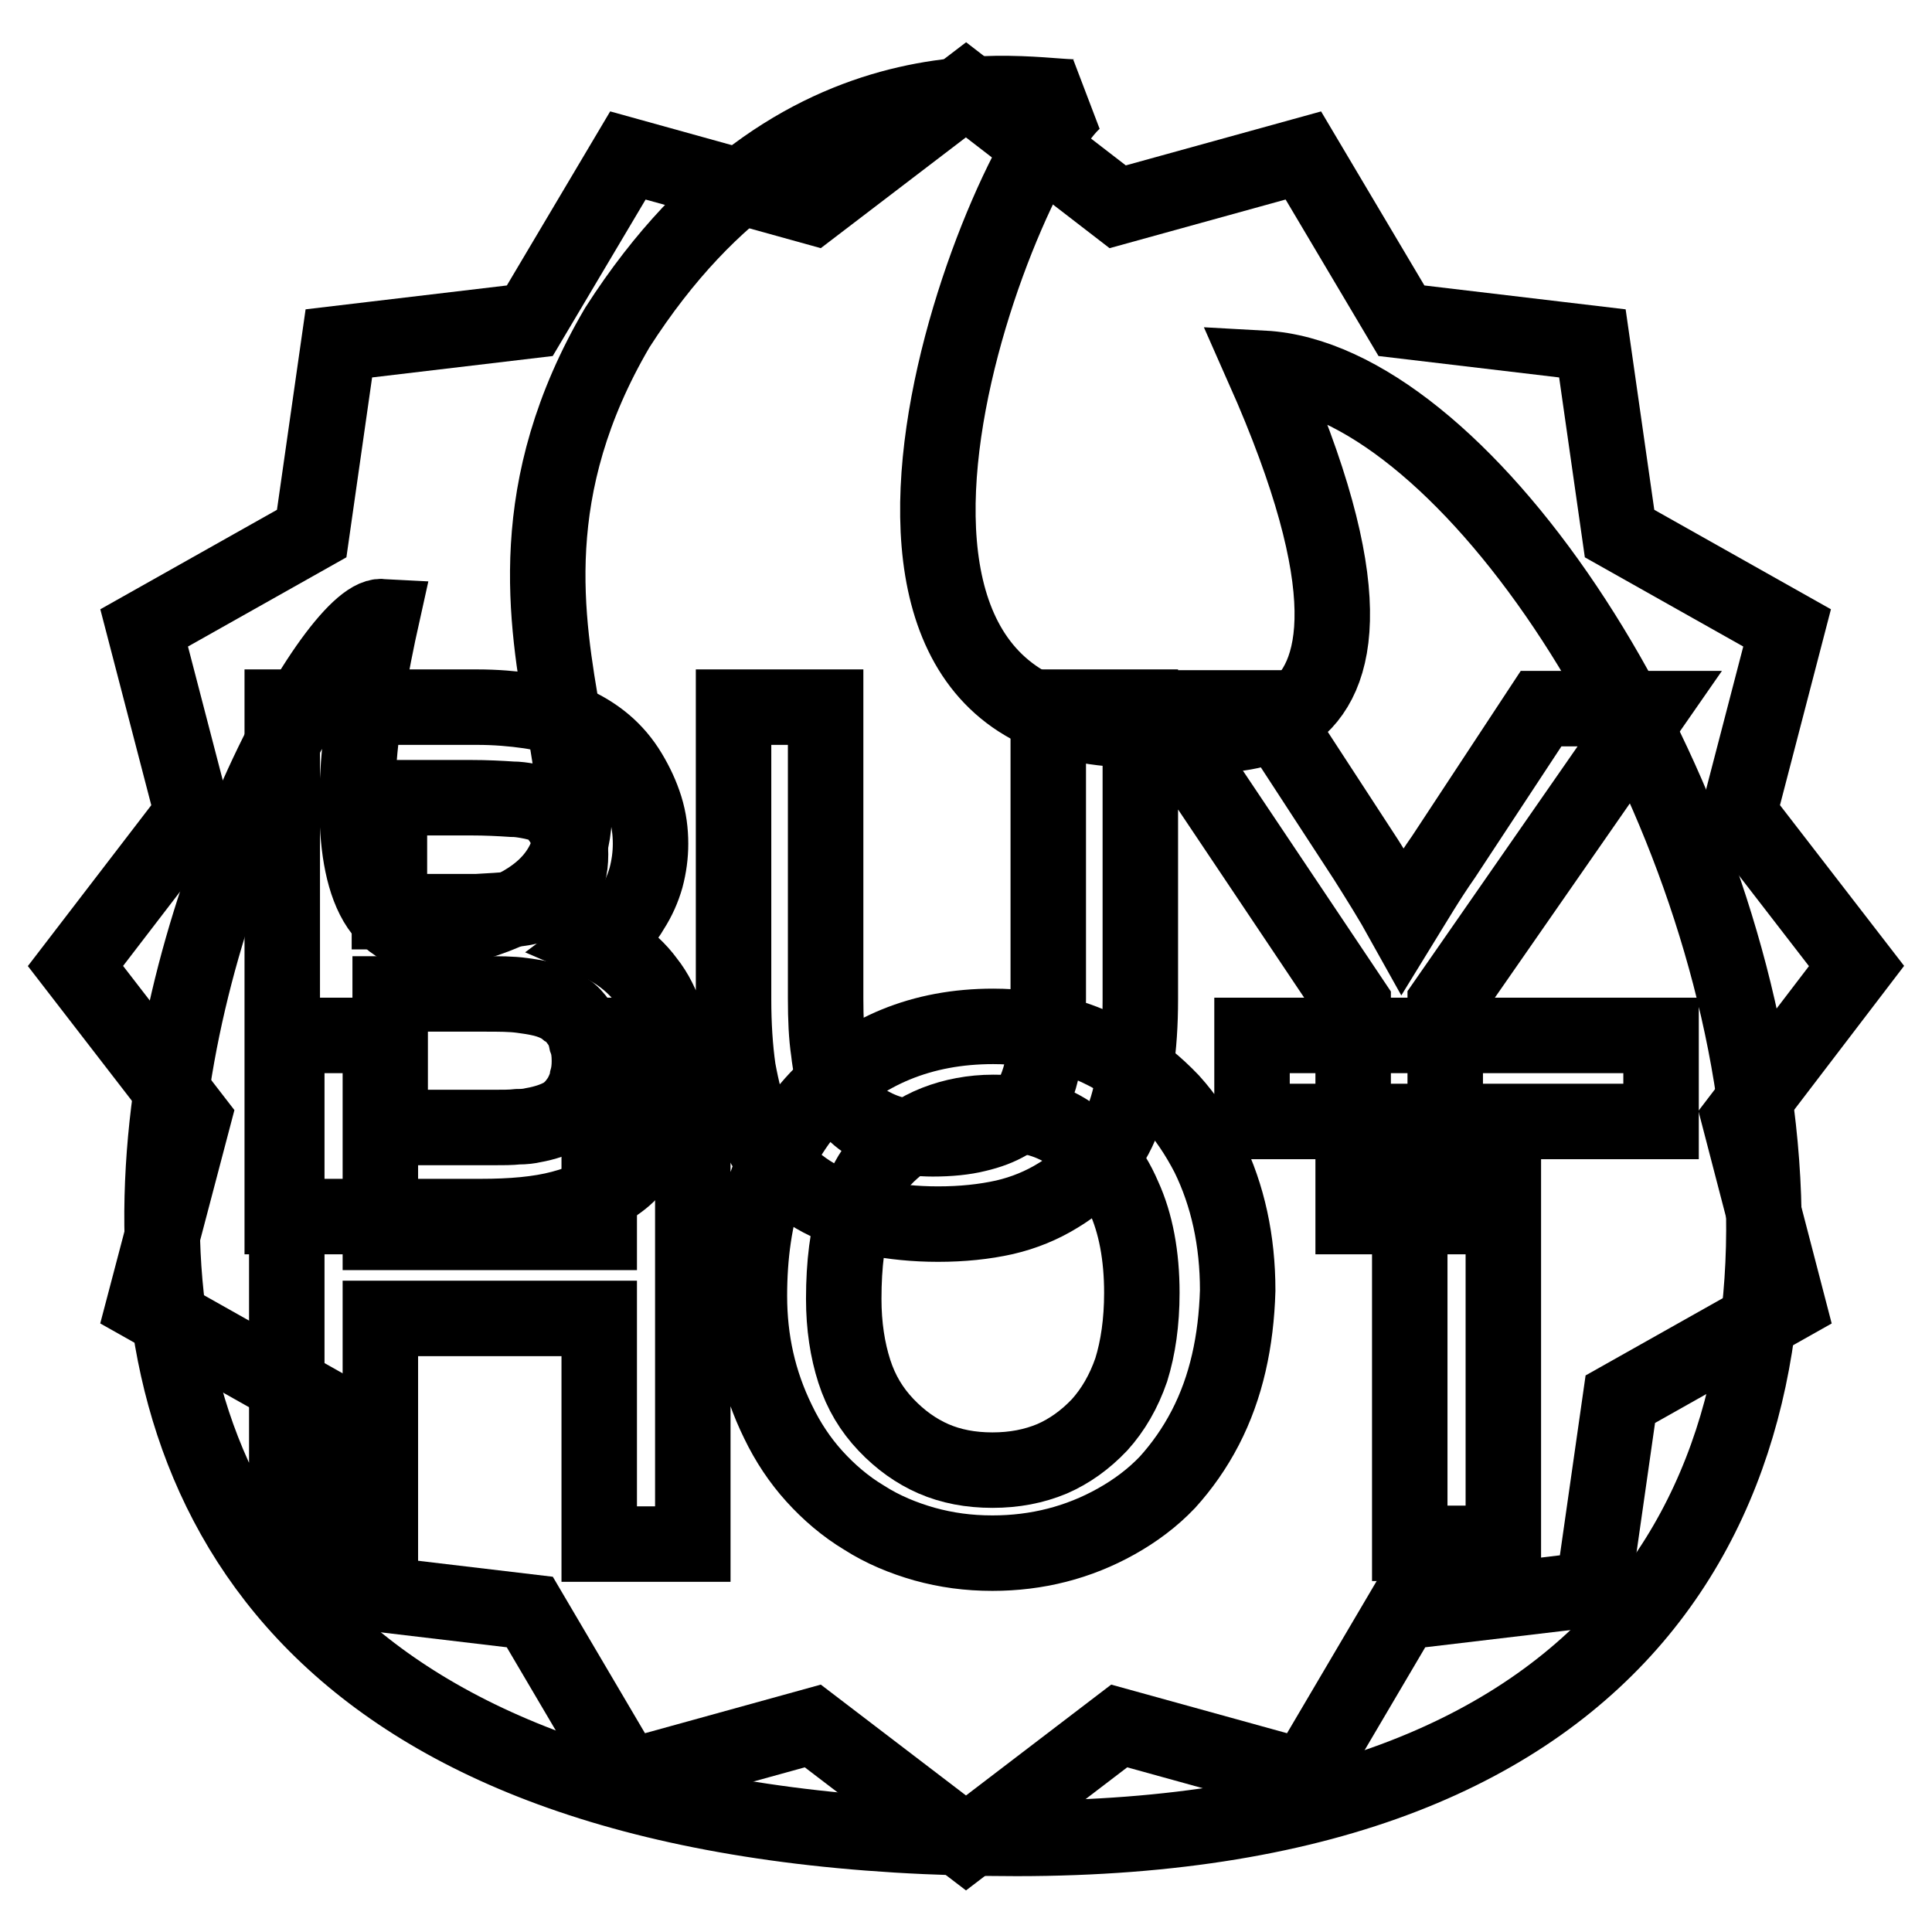
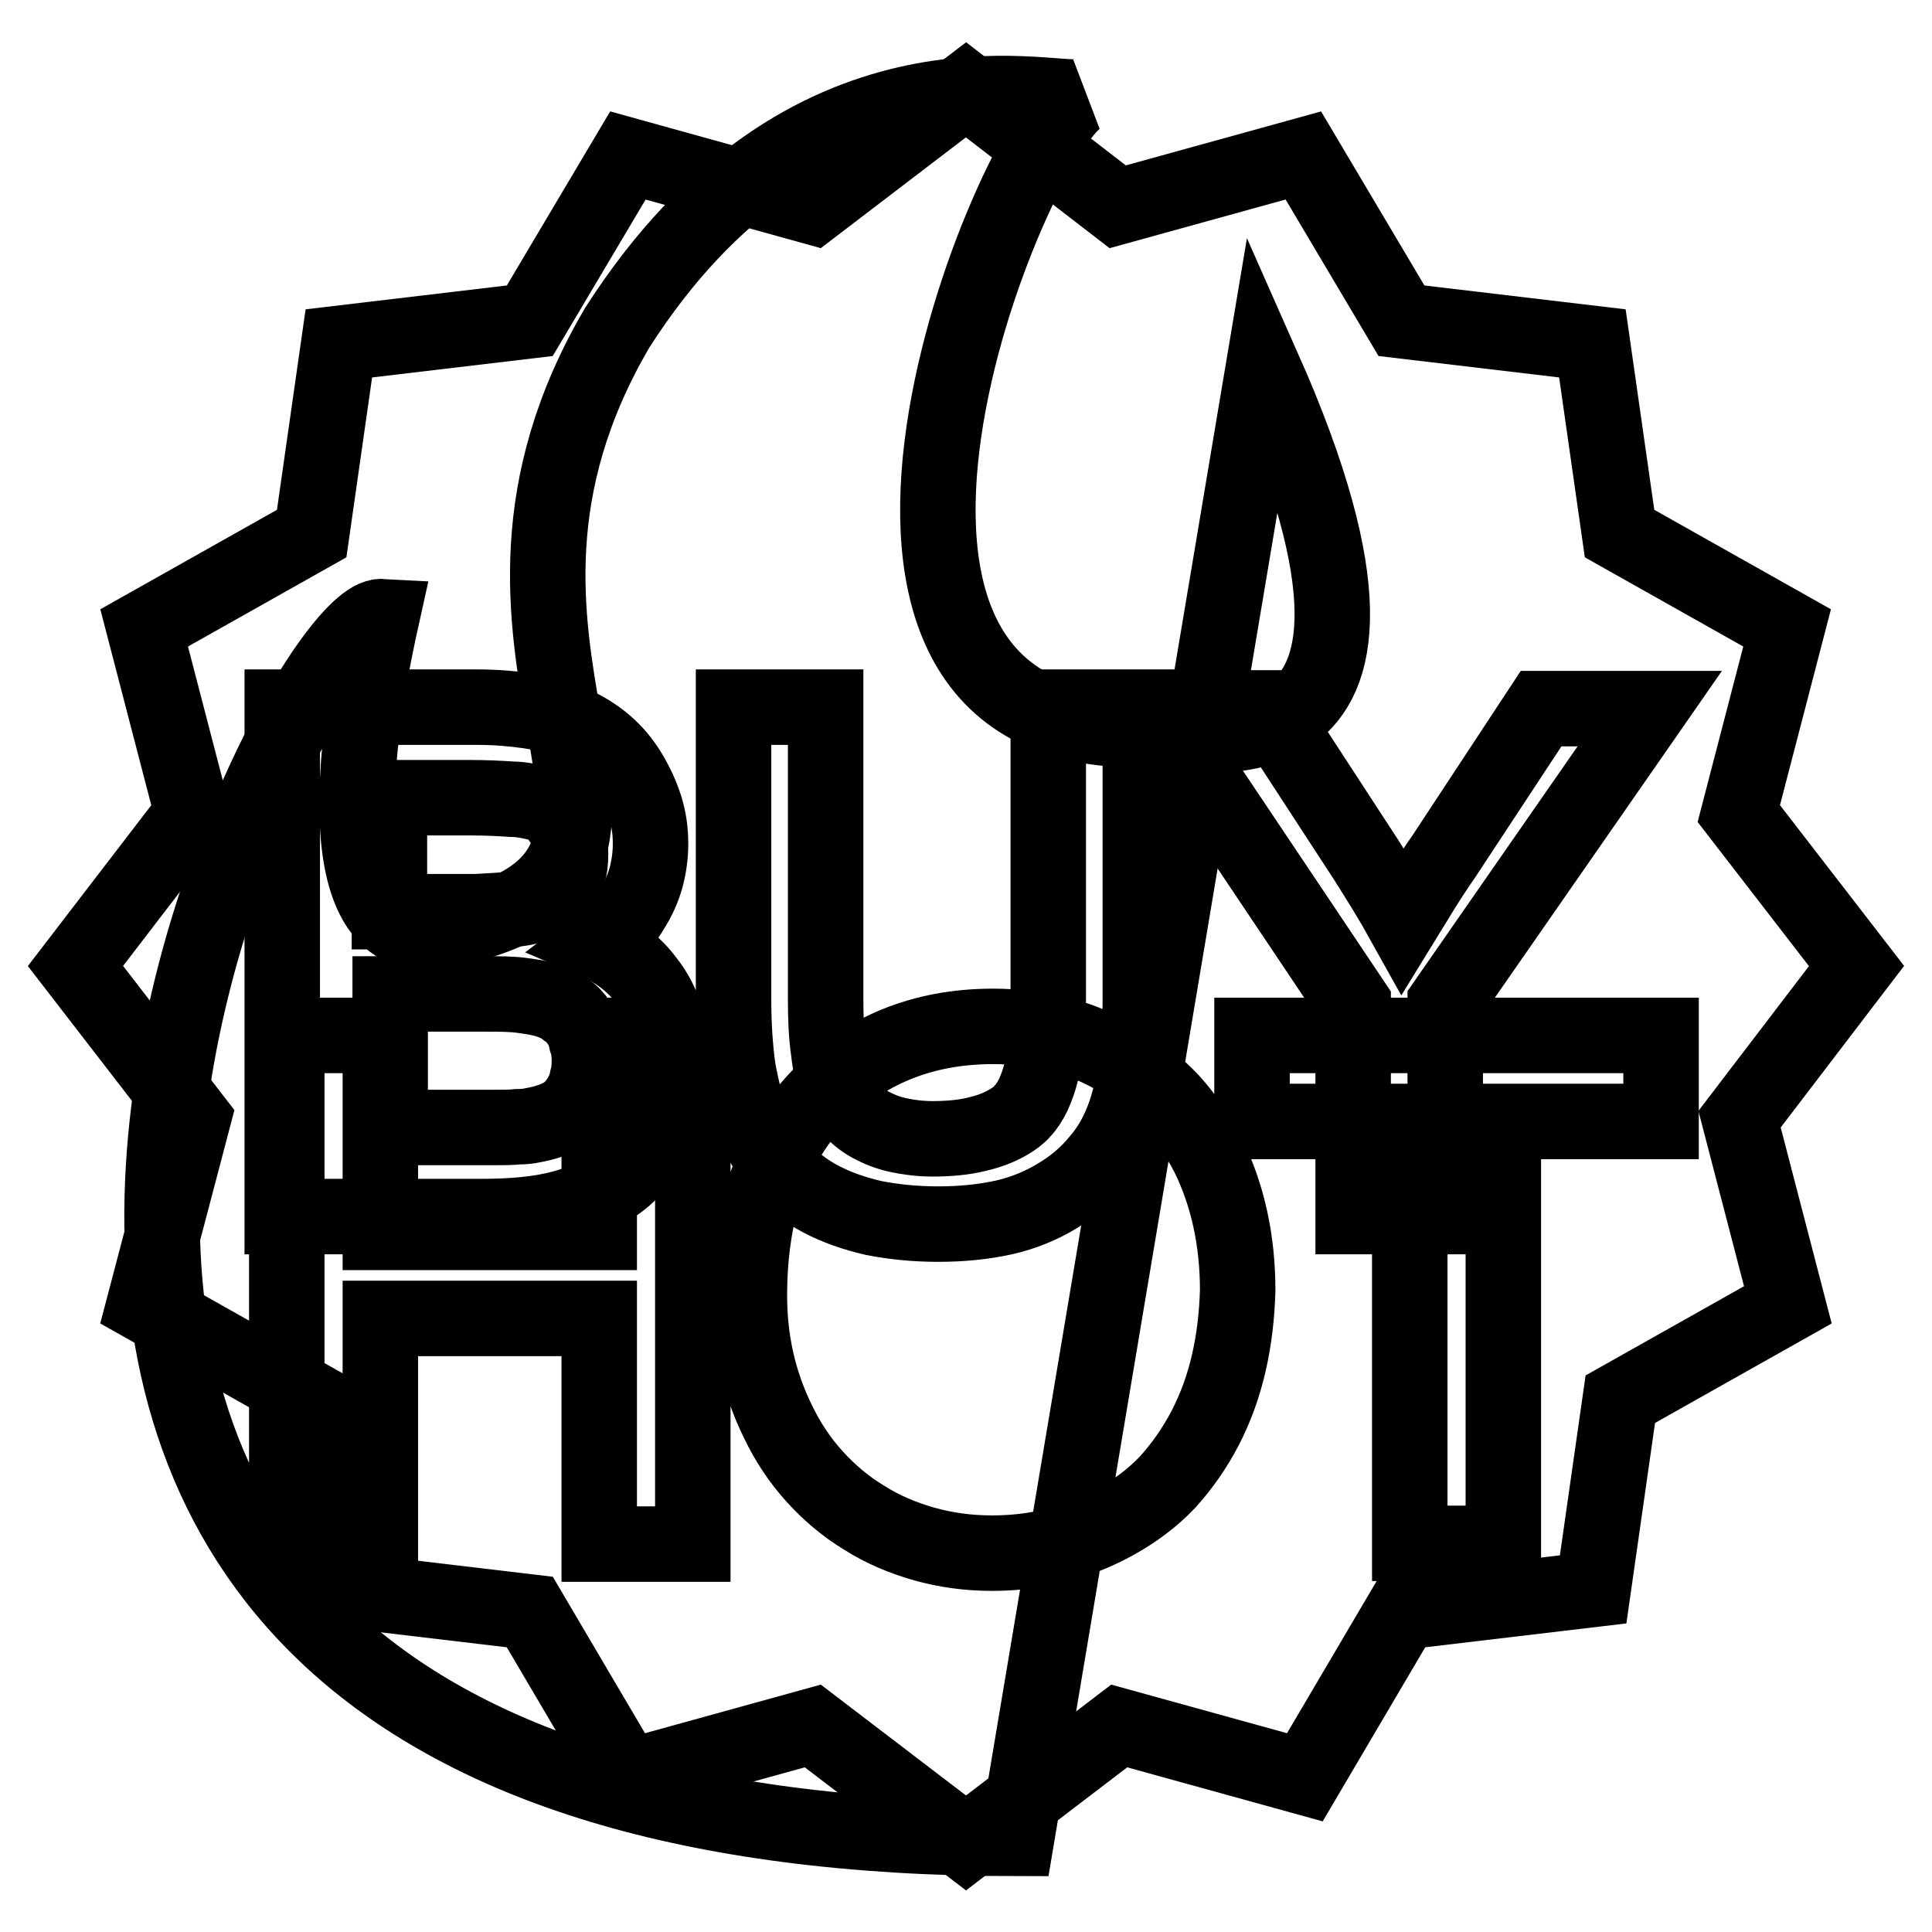
<svg xmlns="http://www.w3.org/2000/svg" version="1.1" x="0px" y="0px" viewBox="0 0 256 256" enable-background="new 0 0 256 256" xml:space="preserve">
  <g>
    <g>
      <path stroke-width="10" fill-opacity="0" stroke="#000000" d="M67.8,120.5c1.2-0.1,2.2-0.3,2.8-0.5l0,0l0,0c0.9-0.3,1.6-0.6,2.3-1c0.6-0.4,1.1-0.9,1.5-1.4l0,0c0.4-0.6,0.7-1.2,0.9-1.9c0.2-0.7,0.3-1.5,0.3-2.5c0-0.9-0.1-1.7-0.3-2.4c-0.2-0.7-0.5-1.4-0.9-2l0,0c-0.4-0.6-0.8-1.1-1.3-1.5c-0.5-0.4-1.1-0.7-1.9-0.9c-0.4-0.1-0.8-0.2-1.4-0.3c-0.6-0.1-1.2-0.2-2-0.2c-1.5-0.1-3.3-0.2-5.5-0.2H51.6v15.1h11.6C65.1,120.7,66.6,120.6,67.8,120.5z" />
      <path stroke-width="10" fill-opacity="0" stroke="#000000" d="M76.7,135.5c-0.5-0.7-1-1.3-1.7-1.7c-0.6-0.5-1.4-0.9-2.3-1.2l0,0c-0.9-0.3-2-0.5-3.5-0.7c-1.4-0.2-3.1-0.2-5-0.2H51.7v17.7h13.6c1.3,0,2.4,0,3.3-0.1c0.9,0,1.6-0.1,2-0.2l0,0l0,0c1.7-0.3,3.1-0.8,4.1-1.4l0,0c0.5-0.3,0.9-0.7,1.3-1.1c0.4-0.5,0.8-1,1.1-1.6l0,0c0.3-0.6,0.6-1.3,0.7-2c0.2-0.7,0.3-1.5,0.3-2.4c0-1-0.1-1.9-0.4-2.7C77.5,136.9,77.2,136.2,76.7,135.5z" />
      <path stroke-width="10" fill-opacity="0" stroke="#000000" d="M246,128l-15.6-20.2l6.4-24.6l-22.2-12.5L211,45.5l-25.3-3l-13-21.9l-24.6,6.8L128,11.9l-20.3,15.5l-24.5-6.8l-13,21.9l-25.3,3l-3.6,25.2L19.1,83.2l6.4,24.6L10,128l15.6,20.2l-6.5,24.7l22.2,12.5l3.6,25.2l25.3,3l12.9,21.9l24.6-6.8l20.3,15.5l20.3-15.5l24.6,6.8l12.9-21.9l25.3-3l3.6-25.2l22.2-12.5l-6.4-24.6L246,128z M87.2,150c-0.7,1.4-1.4,2.6-2.3,3.7c-0.9,1.1-1.8,2.1-2.9,2.9l0,0c-2.1,1.6-4.6,2.7-7.6,3.5l0,0c-3,0.8-6.6,1.1-10.7,1.1H39.3h-1.9V93.7h25.8c2.5,0,4.8,0.2,6.9,0.5c2.1,0.3,3.9,0.9,5.6,1.6l0,0c1.6,0.7,3.1,1.6,4.4,2.7c1.3,1.1,2.4,2.4,3.3,3.9l0,0c0.9,1.5,1.6,3,2.1,4.6c0.5,1.6,0.7,3.2,0.7,4.8c0,1.5-0.2,3-0.6,4.5c-0.4,1.4-1,2.8-1.9,4.2c-0.8,1.4-1.9,2.6-3.2,3.7c-0.3,0.3-0.6,0.5-1,0.8c0.7,0.3,1.3,0.7,2,1.1c1.7,1.1,3.1,2.4,4.2,3.9l0,0c1.2,1.5,2,3.2,2.6,5c0.6,1.8,0.9,3.7,0.9,5.8C89.3,144.1,88.6,147.2,87.2,150z M151.1,132.4c0,3.3-0.2,6.2-0.6,8.9c-0.4,2.6-0.9,5-1.7,7c-0.8,2.1-1.9,4-3.4,5.7c-1.4,1.7-3.2,3.2-5.2,4.4c-2.1,1.3-4.5,2.3-7.1,2.9c-2.7,0.6-5.6,0.9-8.8,0.9c-3.1,0-5.9-0.3-8.5-0.8c-2.6-0.6-4.9-1.4-7-2.5l0,0c-2.1-1.1-3.9-2.5-5.4-4.2c-1.5-1.7-2.7-3.6-3.6-5.7l0,0c-0.9-2.1-1.5-4.6-2-7.3c-0.4-2.8-0.6-5.9-0.6-9.3V93.7h12.2v38.6c0,2.7,0.1,5,0.4,7c0.2,1.9,0.6,3.5,1,4.6l0,0c0.4,1.1,1,2.1,1.8,2.9c0.7,0.8,1.6,1.6,2.7,2.2l0,0c1.1,0.6,2.3,1.1,3.7,1.4c1.4,0.3,2.9,0.5,4.6,0.5c2.2,0,4.2-0.2,5.8-0.6c1.7-0.4,3-0.9,4.2-1.6c0.7-0.4,1.4-0.9,1.9-1.5c0.5-0.5,1-1.3,1.4-2.1c0.4-0.9,0.8-1.9,1.1-3.2c0.6-2.5,0.9-5.7,0.9-9.6V95.6v-1.9h12.2L151.1,132.4L151.1,132.4z M191.5,132.9v28.3h-10.3h-1.9v-28.3l-26.2-39.1h14.8l13.1,20.1l0,0c1.7,2.7,3.4,5.4,4.9,8.1c1.6-2.6,3.3-5.5,5.4-8.5l0,0l12.9-19.6h14.4L191.5,132.9z" />
-       <path stroke-width="10" fill-opacity="0" stroke="#000000" d="M145.8,153.6c-1.2-1.3-2.5-2.5-4-3.4c-1.5-1-3.1-1.7-4.8-2.1c-1.7-0.5-3.5-0.7-5.4-0.7c-2.7,0-5.3,0.5-7.6,1.4c-2.3,0.9-4.4,2.3-6.4,4.2c-0.9,0.9-1.8,1.9-2.5,3.2c-0.7,1.2-1.3,2.6-1.8,4.2c-1,3.2-1.5,7.1-1.5,11.7c0,3.6,0.5,6.8,1.4,9.6c0.9,2.8,2.3,5.1,4.2,7.1c1.9,2,4,3.5,6.3,4.5c2.3,1,4.9,1.5,7.8,1.5c2.9,0,5.5-0.5,7.9-1.5c2.3-1,4.4-2.5,6.3-4.5c1.8-2,3.2-4.4,4.2-7.3c0.9-2.9,1.4-6.3,1.4-10.2c0-4.9-0.8-9.2-2.4-12.7C148,156.5,147,154.9,145.8,153.6z" />
-       <path stroke-width="10" fill-opacity="0" stroke="#000000" d="M167.4,48.8c25.8,58.2-10.7,47.9-15.9,47.9c-49.8,0.8-17.9-78.1-8.4-83.9c-4.4,0.8-36.3-8.4-61.3,30.6c-25,42.6,12.3,69.7-18.9,78.9c-22.8,9.2-14.5-30.7-12.3-40.6C38.1,81-42.6,243.6,134.7,243.6C301,243.6,218.9,51.6,167.4,48.8z M91.7,204.6H79.4v-29.9h-29v29.9H40h-2v-67.4h12.4v26.1h29v-26.1h12.4V204.6z M159.7,189.2c-1.4,2.7-3.1,5.1-5,7.2c-2,2.1-4.3,3.8-6.8,5.2c-5,2.8-10.5,4.2-16.4,4.2c-3.2,0-6.1-0.4-9-1.2c-2.8-0.8-5.5-1.9-8-3.5c-2.5-1.5-4.7-3.4-6.6-5.5c-1.9-2.1-3.5-4.5-4.8-7.2c-2.6-5.3-3.8-10.8-3.8-16.7c0-5.4,0.7-10.4,2.2-14.7c1.5-4.4,3.8-8.2,6.8-11.4c3-3.2,6.5-5.6,10.4-7.2c3.9-1.6,8.2-2.4,12.9-2.4c3.1,0,6,0.4,8.9,1.1c2.8,0.7,5.5,1.9,8,3.4c2.5,1.5,4.7,3.3,6.7,5.4c1.9,2.1,3.5,4.5,4.9,7.2c2.6,5.3,3.9,11.3,3.9,17.9C163.8,177.7,162.5,183.8,159.7,189.2z M199.2,148.6v55.9h-10.4h-2v-55.9h-20.9v-11.4h54.2v11.4H199.2z" />
+       <path stroke-width="10" fill-opacity="0" stroke="#000000" d="M167.4,48.8c25.8,58.2-10.7,47.9-15.9,47.9c-49.8,0.8-17.9-78.1-8.4-83.9c-4.4,0.8-36.3-8.4-61.3,30.6c-25,42.6,12.3,69.7-18.9,78.9c-22.8,9.2-14.5-30.7-12.3-40.6C38.1,81-42.6,243.6,134.7,243.6z M91.7,204.6H79.4v-29.9h-29v29.9H40h-2v-67.4h12.4v26.1h29v-26.1h12.4V204.6z M159.7,189.2c-1.4,2.7-3.1,5.1-5,7.2c-2,2.1-4.3,3.8-6.8,5.2c-5,2.8-10.5,4.2-16.4,4.2c-3.2,0-6.1-0.4-9-1.2c-2.8-0.8-5.5-1.9-8-3.5c-2.5-1.5-4.7-3.4-6.6-5.5c-1.9-2.1-3.5-4.5-4.8-7.2c-2.6-5.3-3.8-10.8-3.8-16.7c0-5.4,0.7-10.4,2.2-14.7c1.5-4.4,3.8-8.2,6.8-11.4c3-3.2,6.5-5.6,10.4-7.2c3.9-1.6,8.2-2.4,12.9-2.4c3.1,0,6,0.4,8.9,1.1c2.8,0.7,5.5,1.9,8,3.4c2.5,1.5,4.7,3.3,6.7,5.4c1.9,2.1,3.5,4.5,4.9,7.2c2.6,5.3,3.9,11.3,3.9,17.9C163.8,177.7,162.5,183.8,159.7,189.2z M199.2,148.6v55.9h-10.4h-2v-55.9h-20.9v-11.4h54.2v11.4H199.2z" />
    </g>
  </g>
</svg>